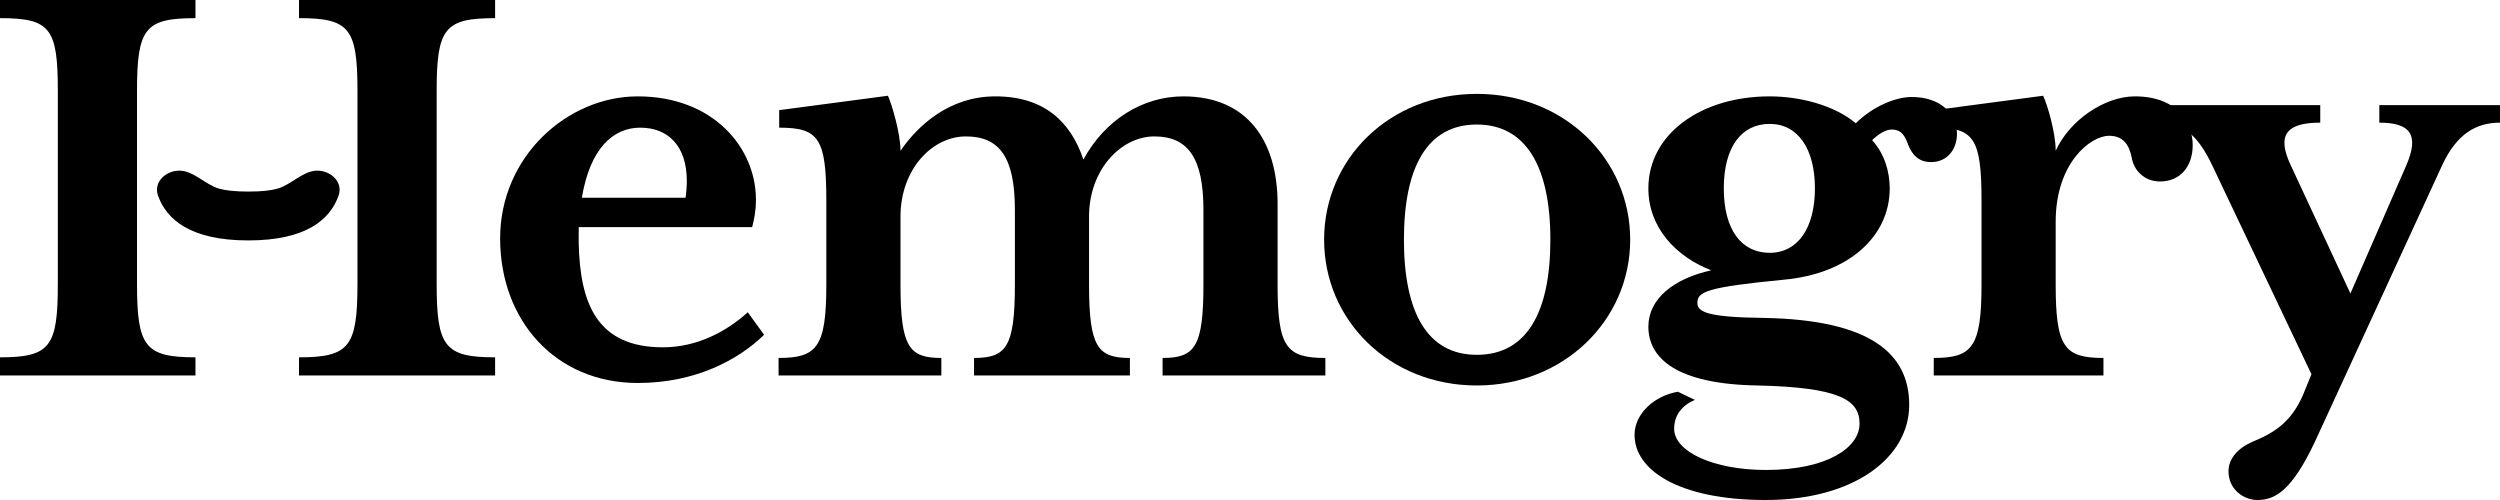
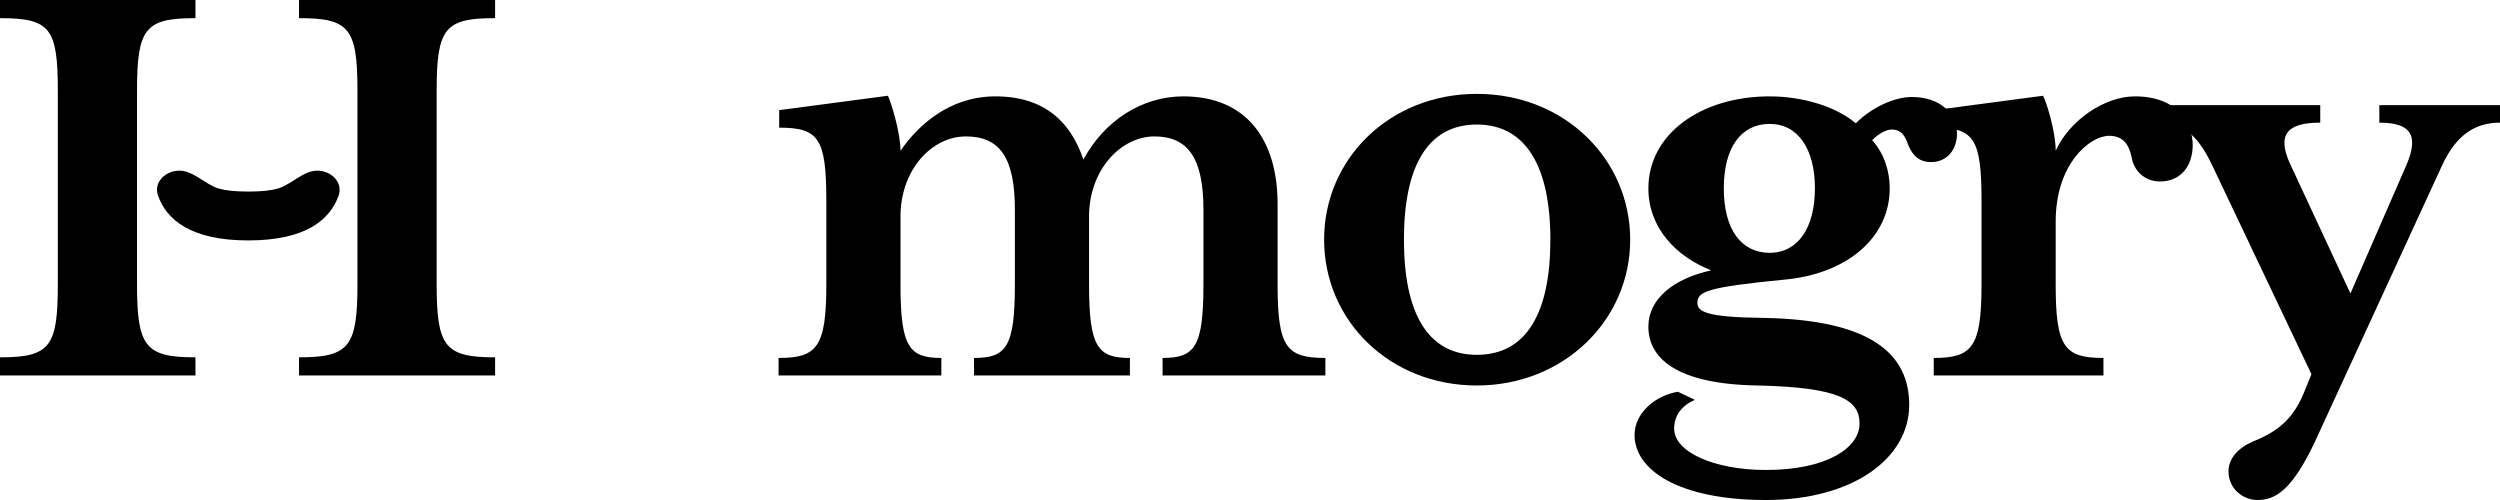
<svg xmlns="http://www.w3.org/2000/svg" width="1000" height="200" viewBox="0 0 1000 200" fill="none">
  <g clip-path="url(#clip0_93_2804)">
    <path d="M54.806 77.096V113.642C54.806 138.673 58.074 142.929 78.186 142.929V150.188H0V142.929C20.112 142.929 23.129 138.673 23.129 113.642V36.295C23.129 11.264 20.112 7.259 0 7.259V0H78.186V7.259C58.074 7.259 54.806 11.264 54.806 36.295V63.83M142.985 63.83V36.295C142.985 11.264 139.717 7.259 119.605 7.259V0H198.042V7.259C177.93 7.259 174.662 11.264 174.662 36.295V113.642C174.662 138.673 177.93 142.929 198.042 142.929V150.188H119.605V142.929C139.717 142.929 142.985 138.673 142.985 113.642V77.096" fill="black" />
-     <path d="M255.111 153.192C222.177 153.192 200.054 128.161 200.054 95.37C200.054 62.579 226.954 38.549 255.111 38.549C285.279 38.549 302.374 59.075 302.374 79.85C302.374 84.606 301.62 87.861 300.866 90.864H231.479V97.122C231.982 121.402 238.77 138.924 265.167 138.924C278.743 138.924 290.559 132.666 299.106 124.907L305.643 133.918C295.335 143.931 278.24 153.192 255.111 153.192ZM256.116 51.065C245.055 51.065 236.004 59.575 232.736 79.1H274.217C274.469 77.598 274.72 74.844 274.72 72.341C274.72 58.324 267.178 51.065 256.116 51.065Z" fill="black" />
    <path d="M465.033 150.189V143.18C477.854 143.18 481.374 138.924 481.374 113.893V83.856C481.374 63.08 475.089 54.569 461.764 54.569C448.44 54.569 435.619 67.836 435.619 86.609V113.893C435.619 138.924 439.138 143.18 451.96 143.18V150.189H389.612V143.18C402.433 143.18 405.953 138.924 405.953 113.893V83.856C405.953 63.08 399.919 54.569 386.344 54.569C372.768 54.569 360.198 67.836 360.198 86.609V113.893C360.198 138.924 363.717 143.18 376.539 143.18V150.189H311.426V143.18C326.761 143.18 330.532 138.924 330.532 113.893V80.351C330.532 55.32 327.516 51.065 311.677 51.065V44.056L355.17 38.299C356.678 41.553 360.198 53.317 360.198 60.326C367.237 50.063 379.807 38.549 398.16 38.549C417.769 38.549 428.328 48.812 433.356 63.831C441.904 48.061 456.988 38.549 473.329 38.549C498.721 38.549 511.039 56.071 511.039 81.603V113.893C511.039 138.924 514.559 143.18 530.146 143.18V150.189H465.033Z" fill="black" />
    <path d="M590.734 154.193C555.789 154.193 529.644 128.161 529.644 95.871C529.644 63.58 555.789 37.548 590.734 37.548C625.679 37.548 652.077 63.58 652.077 95.871C652.077 128.161 625.428 154.193 590.734 154.193ZM590.734 49.813C570.874 49.813 561.572 66.834 561.572 95.871C561.572 124.907 570.874 141.928 590.734 141.928C610.595 141.928 620.148 125.157 620.148 95.871C620.148 66.584 610.344 49.813 590.734 49.813Z" fill="black" />
    <path d="M772.48 64.832C767.704 64.832 765.19 62.329 763.43 58.324C762.173 54.819 760.916 51.815 756.642 51.815C754.379 51.815 751.362 53.568 748.848 56.071C753.877 61.578 755.888 68.837 755.888 75.345C755.888 94.869 739.044 109.638 713.401 111.891C682.73 114.894 678.959 116.646 678.959 121.152C678.959 124.656 682.478 126.909 705.356 127.16C748.597 127.911 763.681 141.678 763.681 161.953C763.681 183.23 741.306 200.001 706.361 200.001C671.417 200.001 653.818 187.986 653.818 173.968C653.818 165.207 662.115 158.198 671.165 156.697L677.953 159.951C672.674 162.203 669.657 166.208 669.657 171.465C669.657 180.727 685.495 187.986 706.361 187.986C730.999 187.986 743.82 178.974 743.82 169.462C743.82 159.951 735.776 154.944 703.093 154.193C670.411 153.693 659.349 143.18 659.349 130.664C659.349 119.4 669.657 111.39 684.489 108.136C670.411 102.629 659.349 91.115 659.349 75.345C659.349 53.568 680.467 38.549 707.87 38.549C720.44 38.549 734.016 42.303 742.312 49.312C748.848 42.804 757.899 38.799 764.687 38.799C776.251 38.799 782.788 45.558 782.788 53.568C782.788 59.575 779.017 64.832 772.48 64.832ZM707.87 49.563C696.557 49.563 689.517 58.824 689.517 75.345C689.517 91.865 696.557 101.127 707.87 101.127C719.183 101.127 725.971 91.115 725.971 75.345C725.971 59.575 719.183 49.563 707.87 49.563Z" fill="black" />
    <path d="M864.006 72.591C857.469 72.591 853.447 67.836 852.693 63.08C851.687 58.073 849.424 54.319 843.642 54.319C836.1 54.319 822.273 65.332 822.273 88.612V113.893C822.273 138.924 825.793 143.18 841.38 143.18V150.189H773.501V143.18C788.837 143.18 792.608 138.924 792.608 113.893V80.351C792.608 55.32 789.591 51.065 773.752 51.065V44.056L817.245 38.299C818.753 41.302 822.273 52.817 822.273 60.326C827.804 48.061 841.882 38.549 853.95 38.549C871.548 38.549 877.079 49.813 877.079 58.073C877.079 66.334 872.302 72.591 864.006 72.591Z" fill="black" />
    <path d="M976.874 66.083L925.839 176.972C916.788 195.996 910.252 200.001 902.961 200.001C897.43 200.001 891.397 195.745 891.397 188.486C891.397 183.48 895.168 179.225 900.95 176.722C909.498 173.217 916.537 168.962 921.314 157.698L924.582 149.688L884.86 66.083C878.575 52.817 872.29 49.062 862.988 49.062V42.053H928.101V49.062C914.777 49.062 910.503 53.818 916.286 66.083L940.169 117.397L962.544 66.083C967.823 53.818 964.052 49.062 951.733 49.062V42.053H1000V49.062C990.449 49.062 982.656 53.568 976.874 66.083Z" fill="black" />
    <path d="M126.882 68.258C121.276 68.258 116.442 73.911 111.05 75.446C108.479 76.178 104.745 76.628 99.322 76.628C93.901 76.628 90.169 76.177 87.598 75.445C82.207 73.908 77.368 68.258 71.762 68.258V68.258C66.156 68.258 61.334 72.948 63.204 78.233C66.58 87.774 76.137 96.168 99.322 96.168C122.507 96.168 132.064 87.774 135.44 78.233C137.309 72.948 132.488 68.258 126.882 68.258V68.258Z" fill="black" />
  </g>
  <defs>
    <clipPath id="clip0_93_2804">
      <rect width="1000" height="200" fill="white" />
    </clipPath>
  </defs>
</svg>